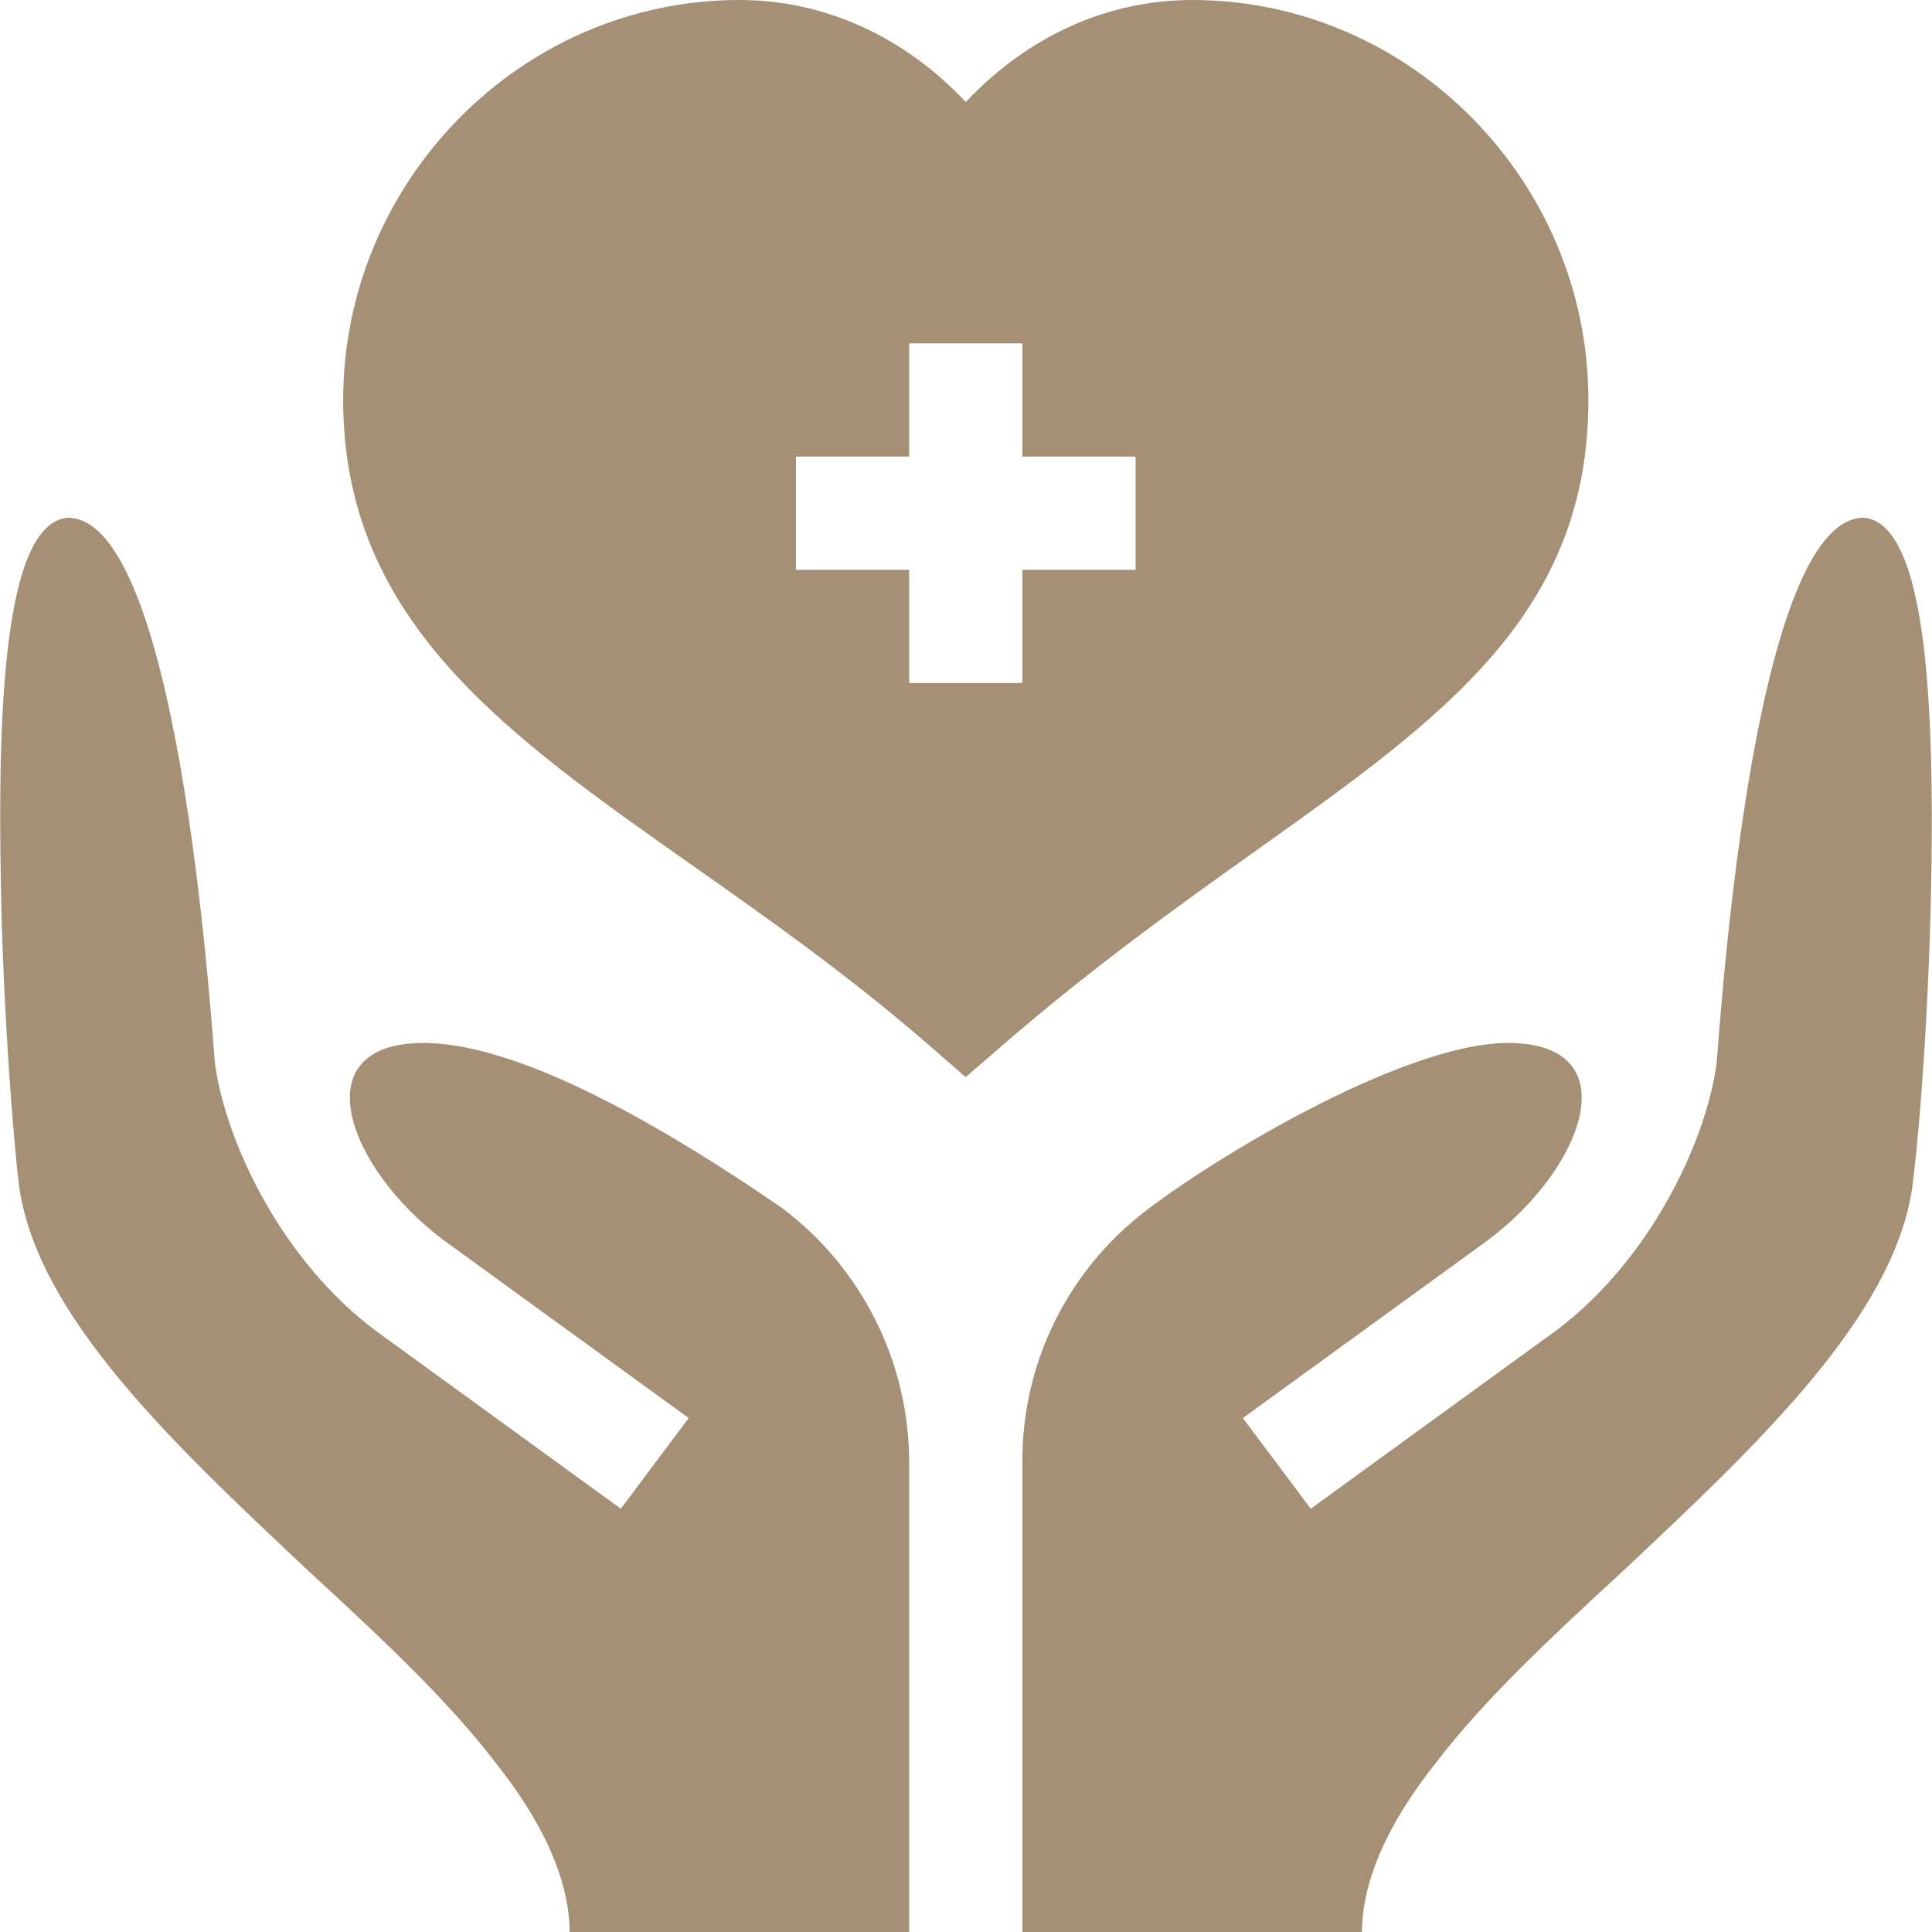
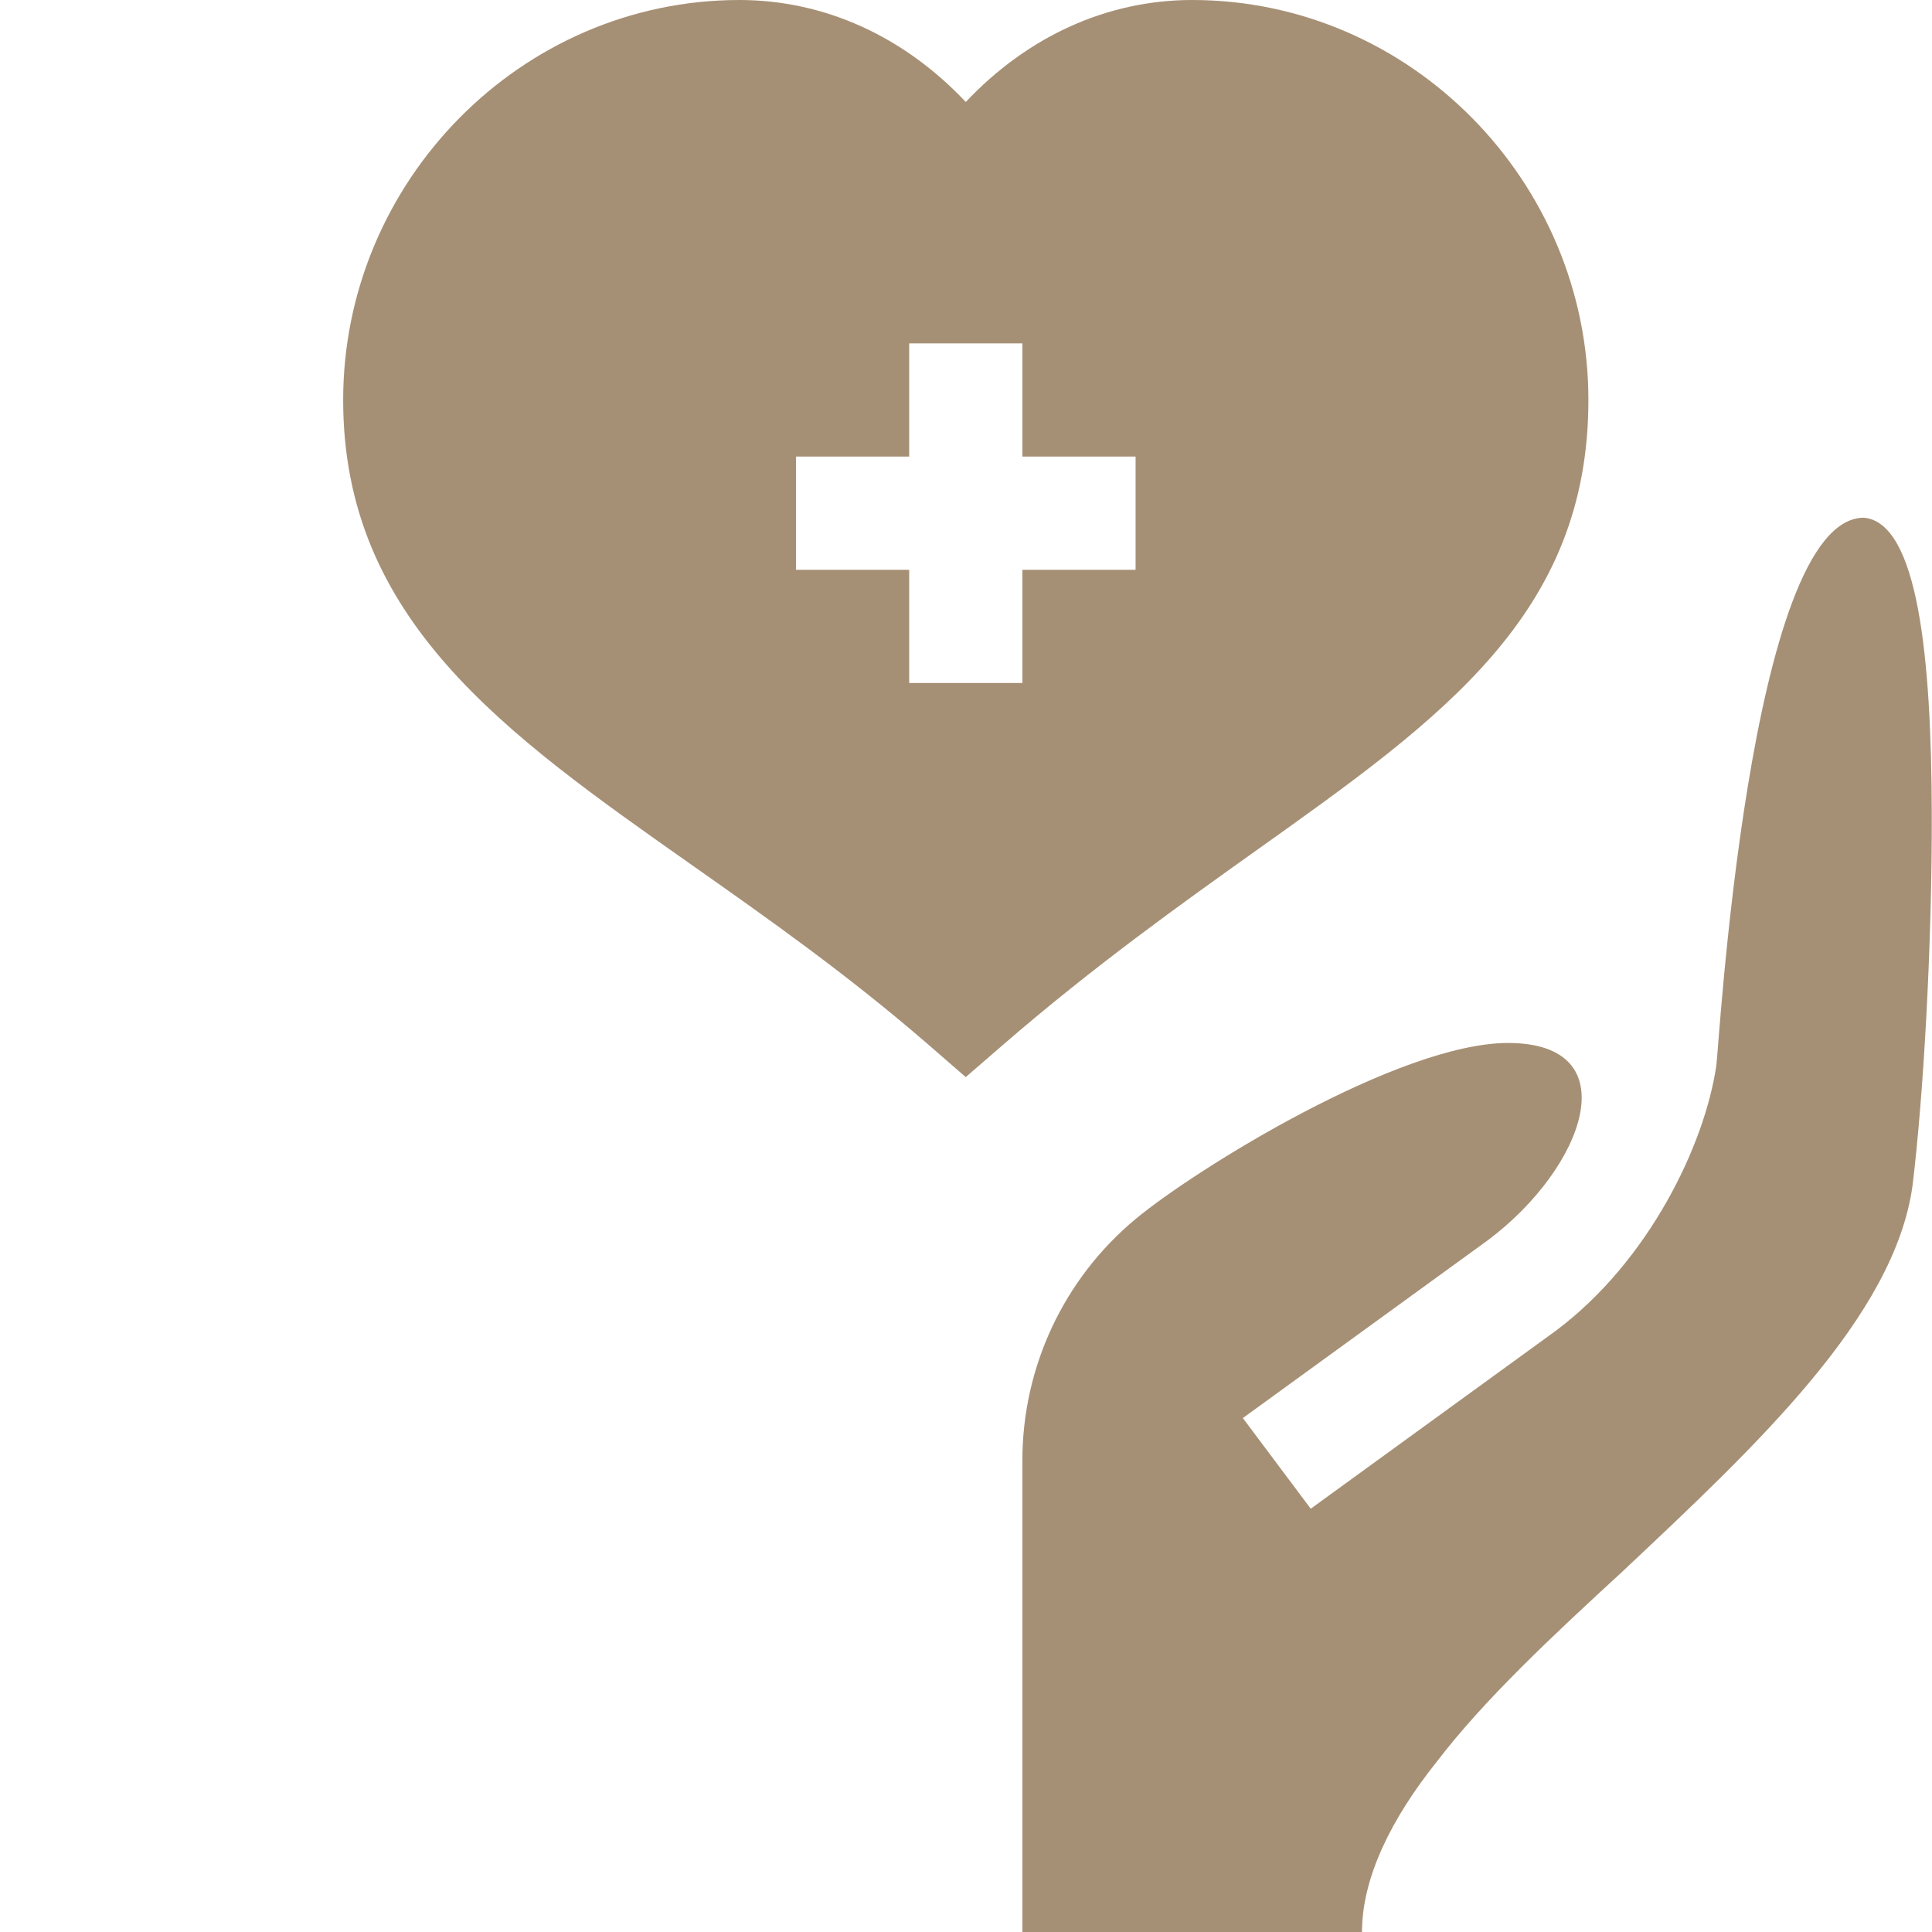
<svg xmlns="http://www.w3.org/2000/svg" id="Capa_1" enable-background="new 0 0 512 512" height="512" viewBox="0 0 512 512" width="512">
  <g>
    <path fill="#a69075" d="m420.942 106c0-57.891-47.109-106-105-106-22.559 0-43.638 9.653-60 27.026-16.363-17.373-37.442-27.026-60-27.026-57.891 0-105 48.109-105 106 0 58.228 42.729 88.286 92.212 123.105 20.405 14.355 41.514 29.209 62.959 47.813l9.814 8.525 9.829-8.511c24.243-20.977 47.3-37.397 67.632-51.885 48.911-34.818 87.554-62.328 87.554-119.047zm-120 45h-30v30h-30v-30h-30v-30h30v-30h30v30h30z" />
    <path fill="#a69075" d="m493.942 137.199c-30.601 0-38.5 142.2-39.101 145.201-3.047 20.836-17.725 51.68-42.513 70.252l-64.971 47.173-17.988-24.023 64.971-47.159c25.737-19.296 37.467-52.244 5.301-52.244-28.808 0-82.657 33.353-98.621 46.584-19.063 15.8-30.079 39.276-30.079 64.036v124.981h90c0-14.401 7.8-30.101 19.799-45.101 12.601-16.5 30.601-33.3 49.2-50.4 35.4-33.3 72.1-67.5 76.901-102.299 2.85-23.376 5.217-63.468 5.099-99.2-.13-40.015-3.52-76.508-17.998-77.801z" />
-     <path fill="#a69075" d="m207.342 320.2c-42.301-29.101-74.399-43.801-95.099-43.801-32.166 0-20.436 32.948 5.301 52.244l64.971 47.159-17.988 24.023-64.971-47.173c-24.79-18.572-39.468-49.416-42.515-70.252-.601-3.001-8.5-145.201-39.101-145.201-16.8 1.5-18.6 50.4-17.699 97.2.601 34.2 3.3 67.5 4.799 79.801 4.801 34.799 41.501 69 76.901 102.299 18.6 17.1 36.599 33.9 49.2 50.4 11.999 15 19.799 30.7 19.799 45.101h90v-124.382c.002-26.501-12.439-51.464-33.598-67.418z" />
  </g>
</svg>